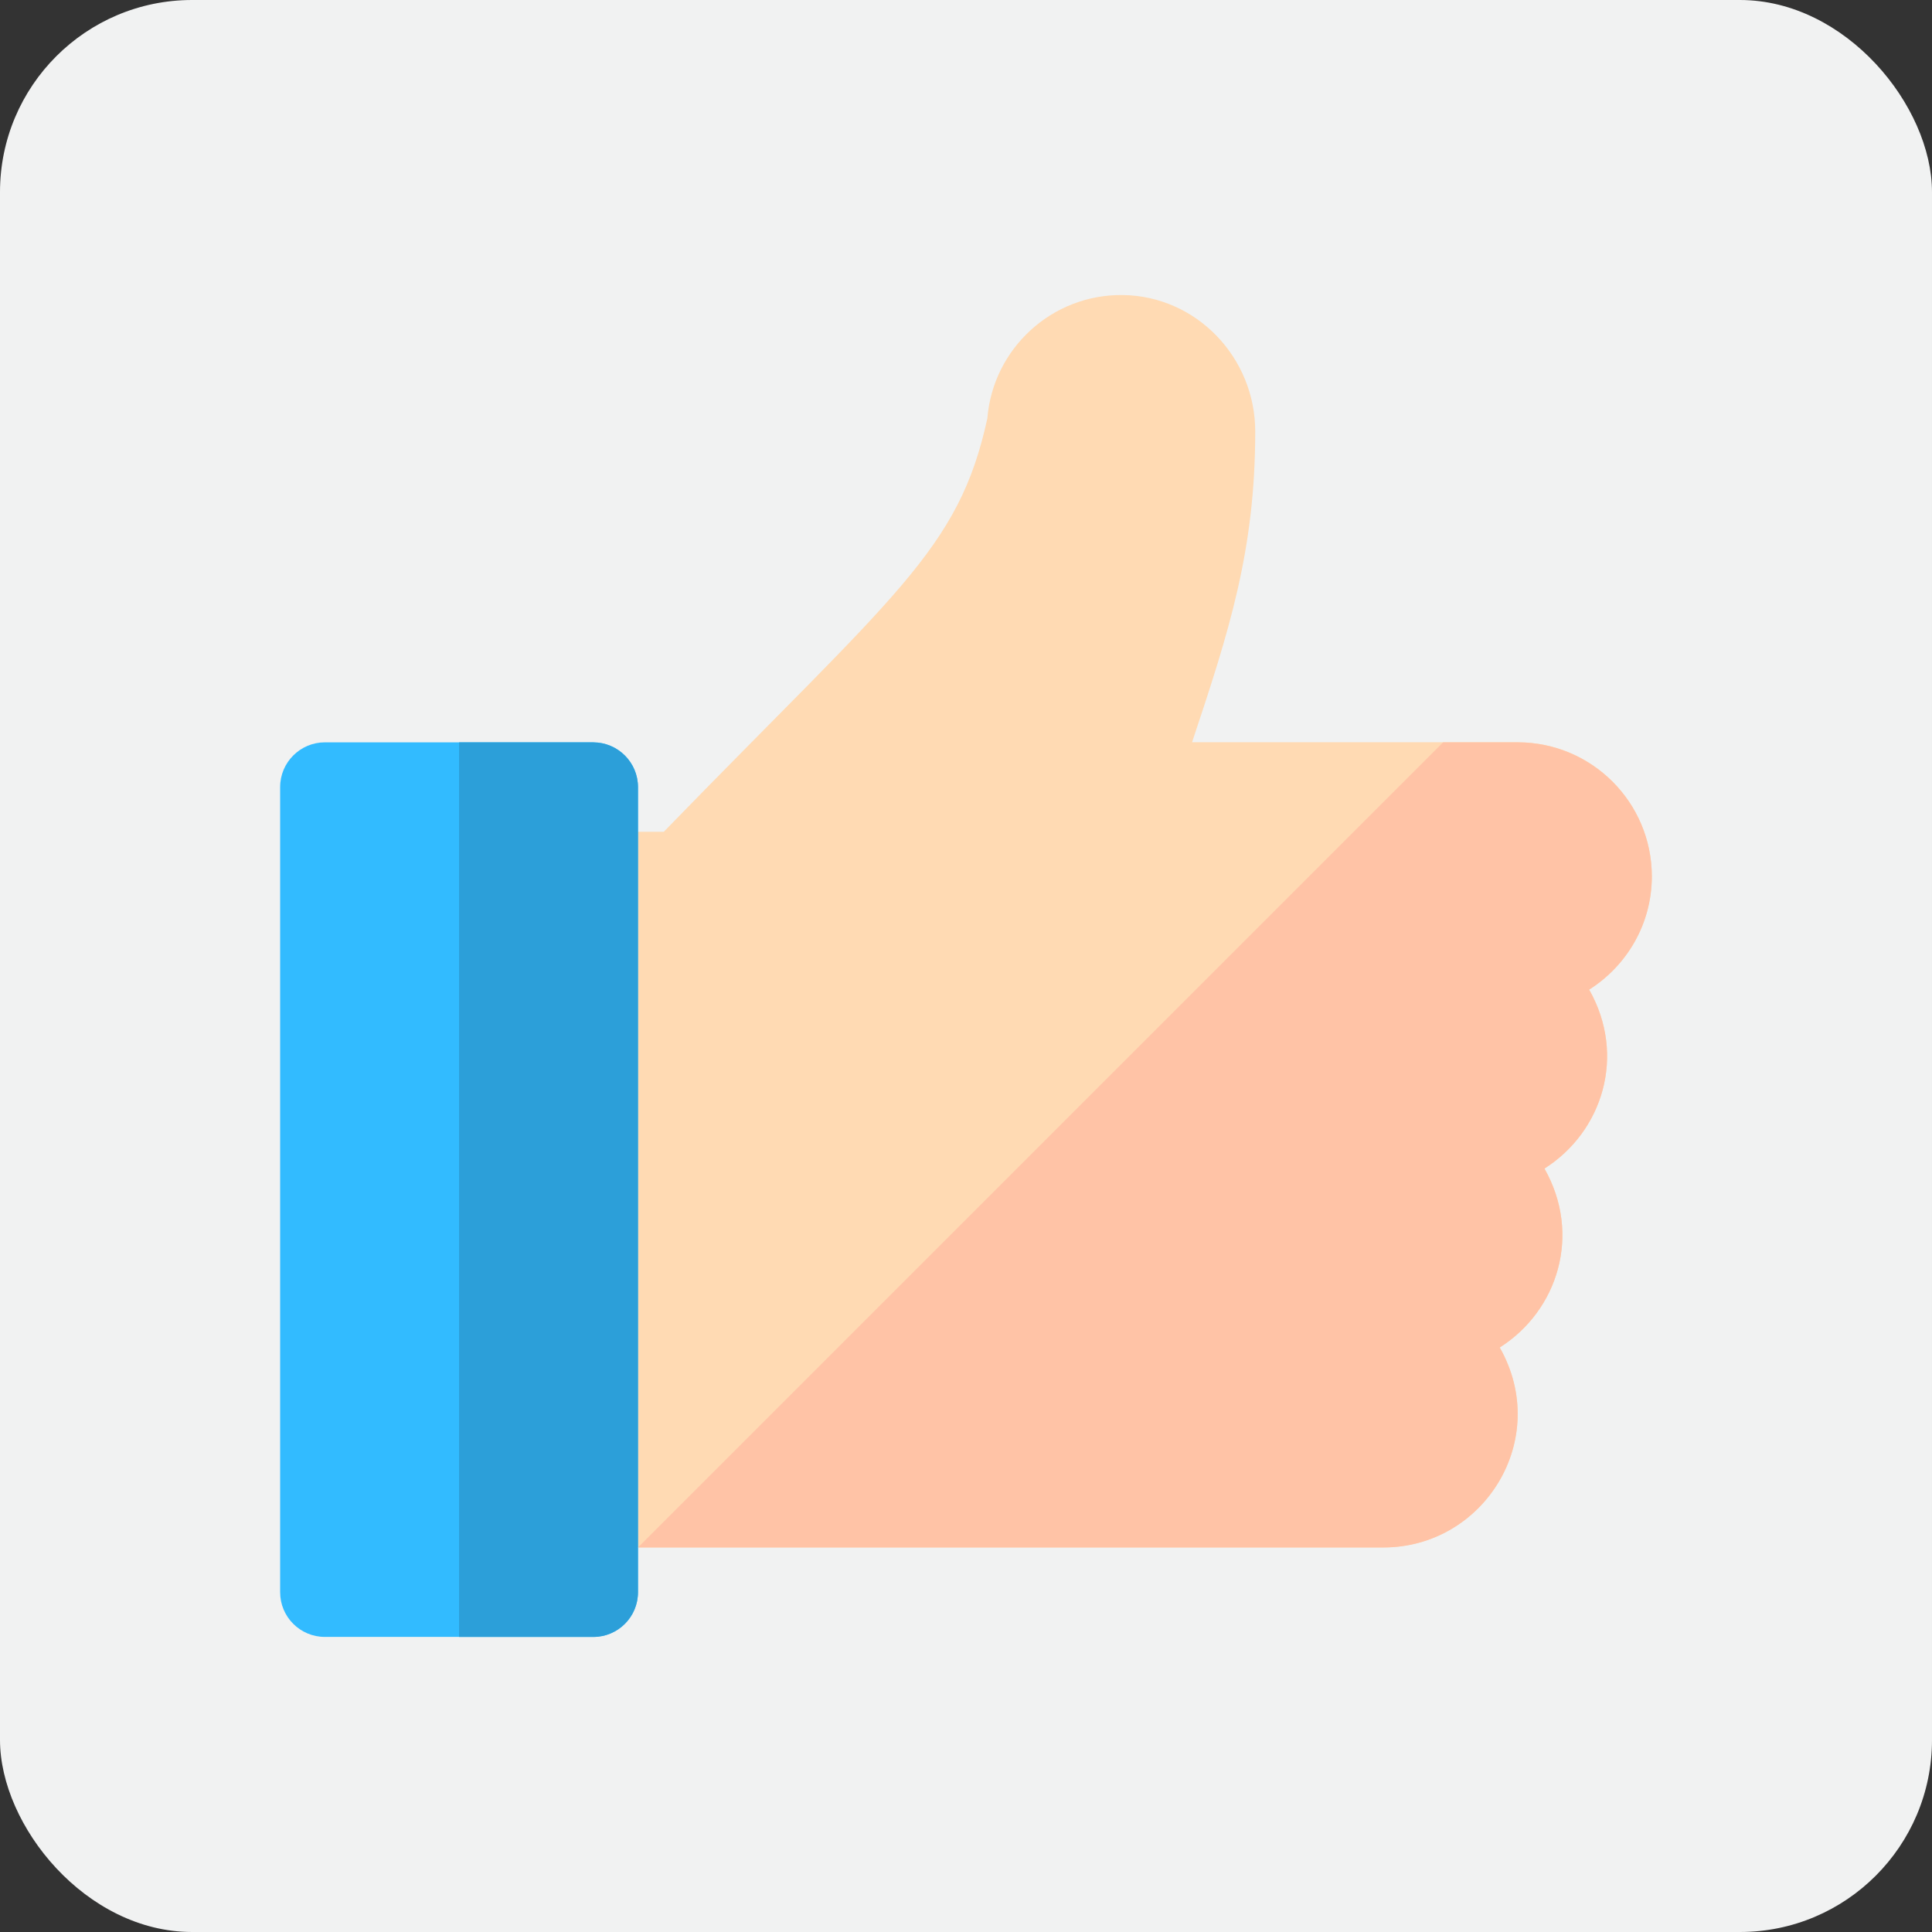
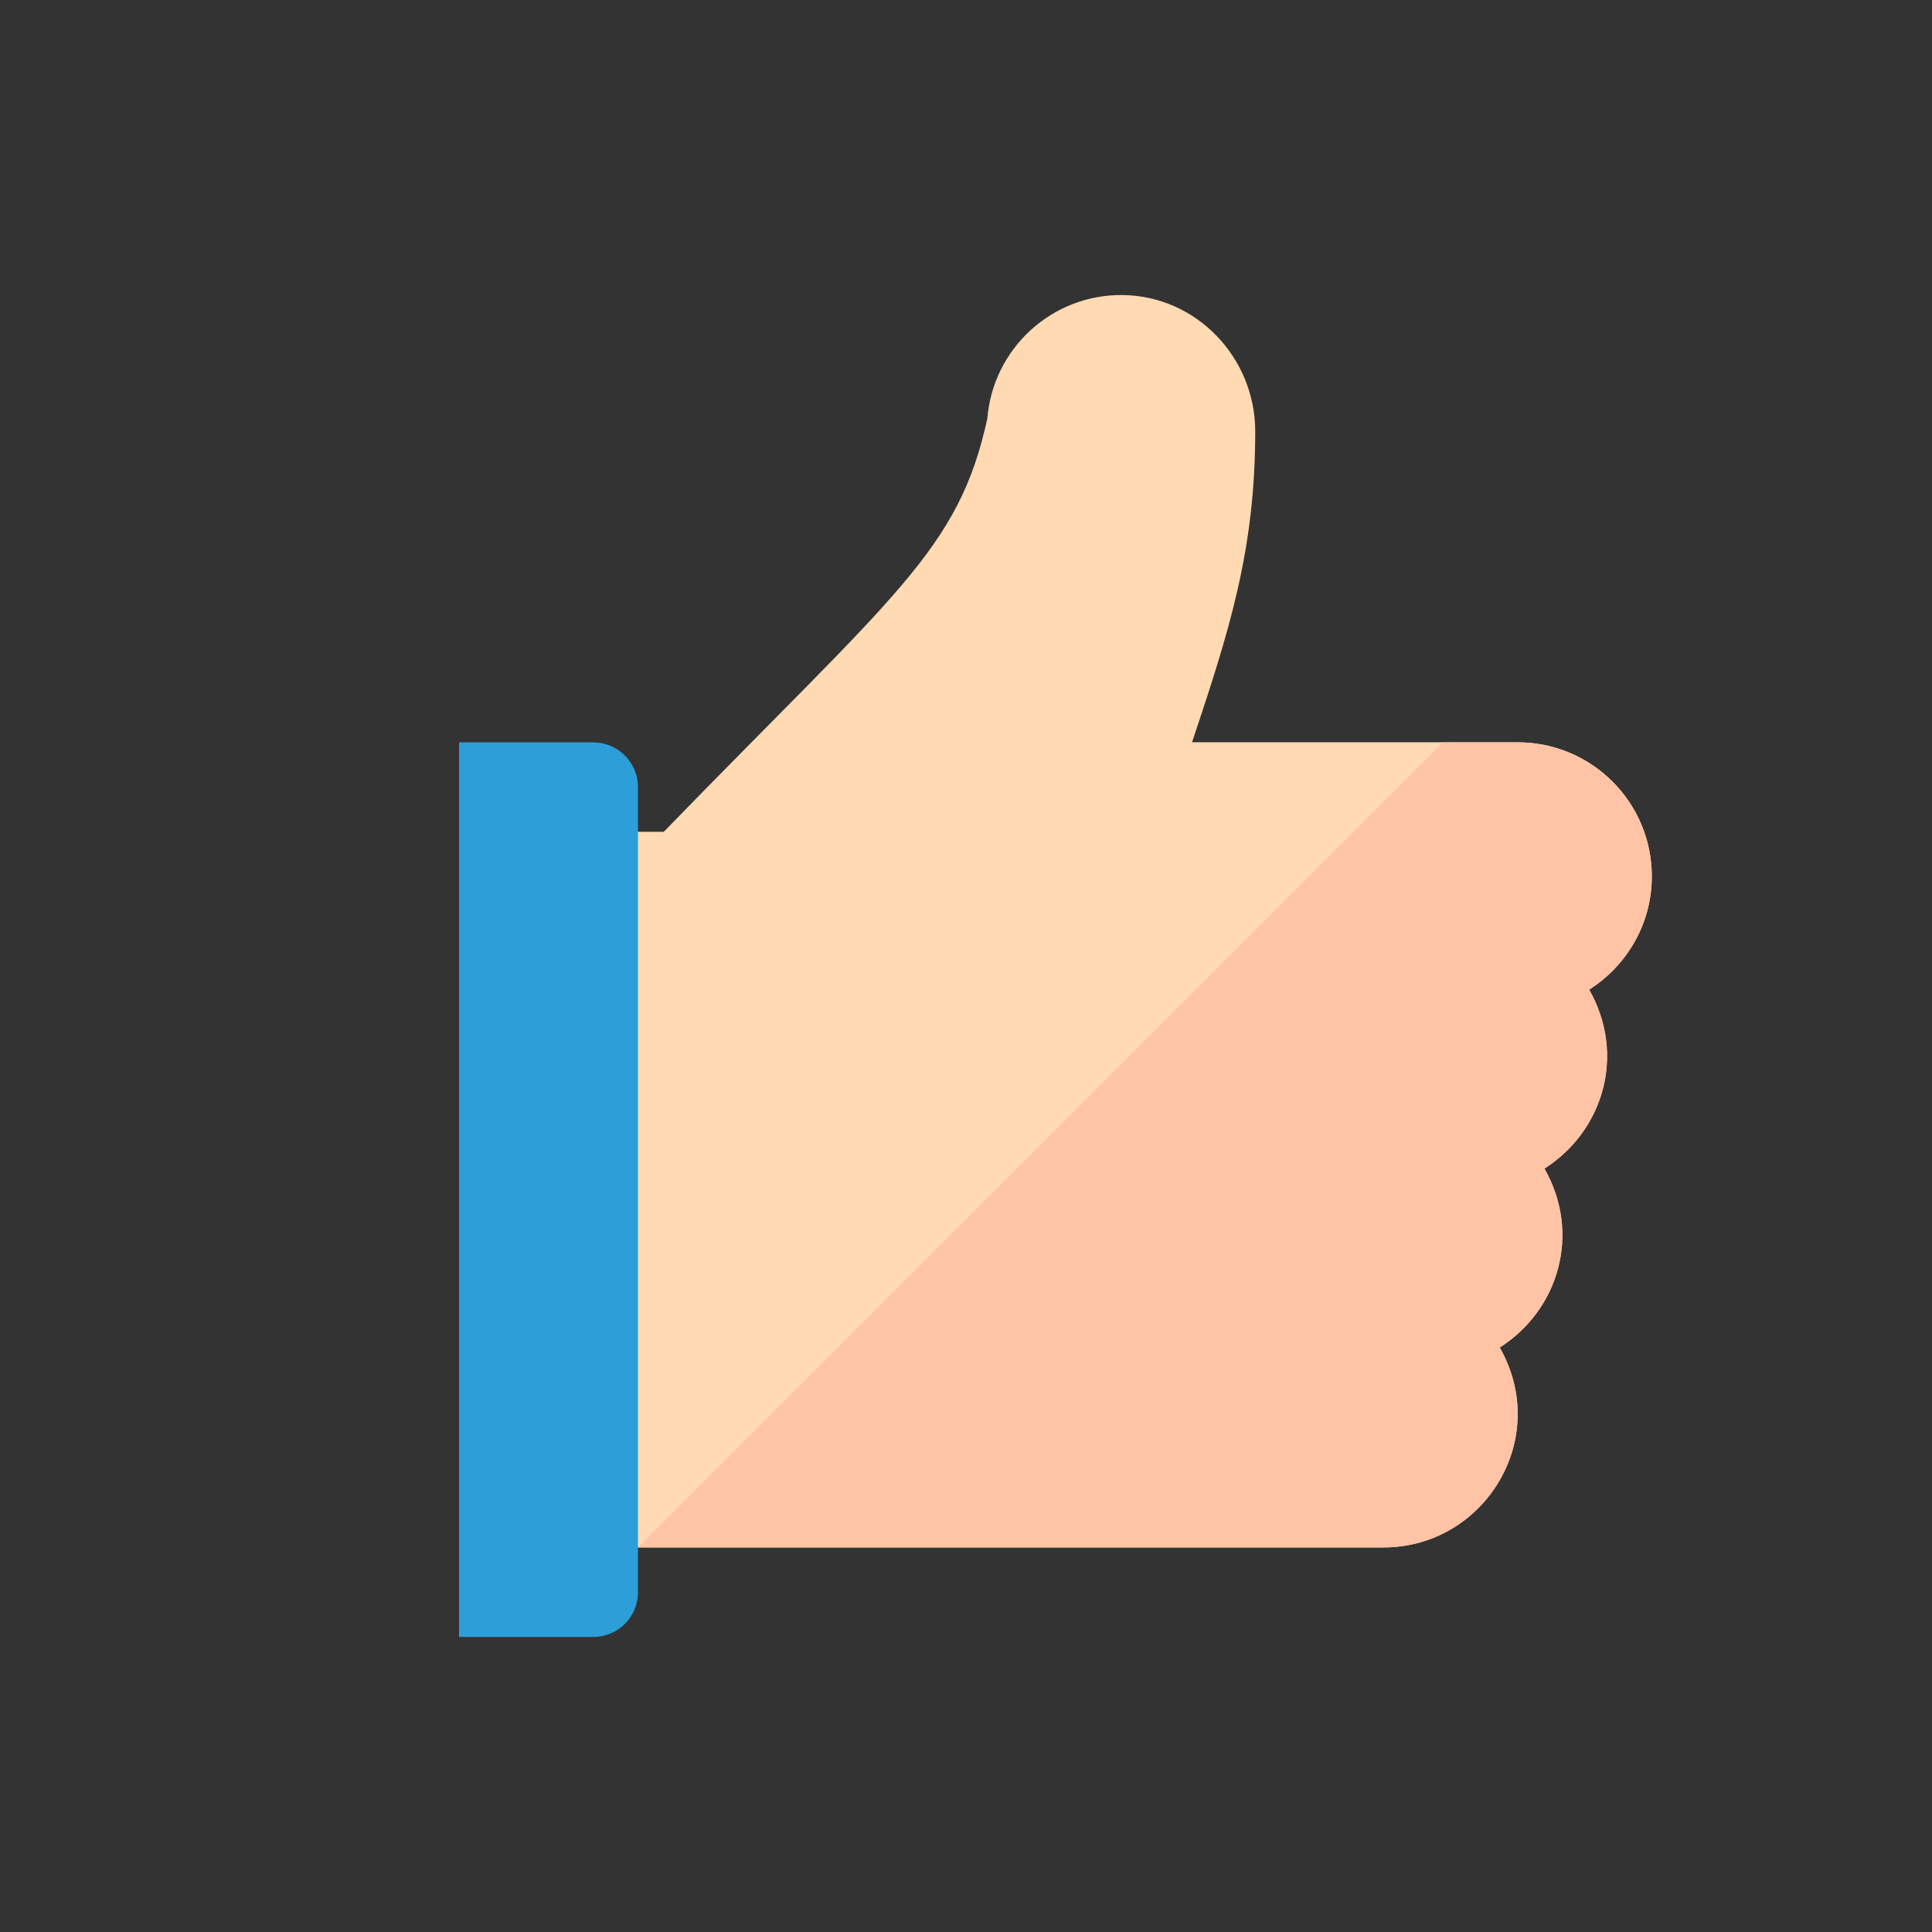
<svg xmlns="http://www.w3.org/2000/svg" id="Layer_1" version="1.1" viewBox="0 0 512 512">
  <rect x="0" y="0" width="512" height="512" fill="#333333" stroke="none" />
  <defs>
    <style>
      .st0 {
        fill: #ffc3a6;
      }

      .st1 {
        fill: #f1f2f2;
      }

      .st2 {
        fill: #2c9fd9;
      }

      .st3 {
        fill: #ffdab3;
      }

      .st4 {
        fill: #32bbff;
      }
    </style>
  </defs>
-   <rect class="st1" width="512" height="512" rx="50.91" ry="50.91" />
  <g>
    <path class="st3" d="M332.65,114.34c0-19.55-15.53-35.89-35.08-36.15-18.85-.25-34.44,14.26-35.91,32.69-7.63,35.07-24.34,46.31-85.75,109.55h-18.69c-6.52,0-11.85,5.31-11.85,11.85v165.95c0,6.55,5.31,11.85,11.85,11.85h209.42c26.64-.01,44.59-28.71,30.81-52.99,15.41-9.77,21.76-29.95,11.85-47.42,15.41-9.77,21.76-29.95,11.85-47.42,9.94-6.3,16.59-17.34,16.61-29.98,0-19.64-15.92-35.55-35.56-35.56h-86.29c9.83-29.48,16.74-50.82,16.74-82.4h.01Z" />
-     <path class="st4" d="M157.22,196.73h-71.13c-6.52,0-11.85,5.31-11.85,11.85v213.37c0,6.55,5.31,11.85,11.85,11.85h71.13c6.55,0,11.85-5.31,11.85-11.85v-213.37c0-6.55-5.34-11.85-11.85-11.85Z" />
    <path class="st2" d="M157.22,196.73h-35.56v237.08h35.56c6.55,0,11.85-5.31,11.85-11.85v-213.37c0-6.55-5.34-11.85-11.85-11.85Z" />
    <path class="st0" d="M402.2,196.73h-19.76l-213.37,213.37h197.56c26.64-.01,44.59-28.71,30.81-52.99,15.41-9.77,21.76-29.95,11.85-47.42,15.41-9.77,21.76-29.95,11.85-47.42,9.94-6.3,16.59-17.34,16.61-29.98,0-19.64-15.92-35.55-35.56-35.56h0Z" />
  </g>
</svg>